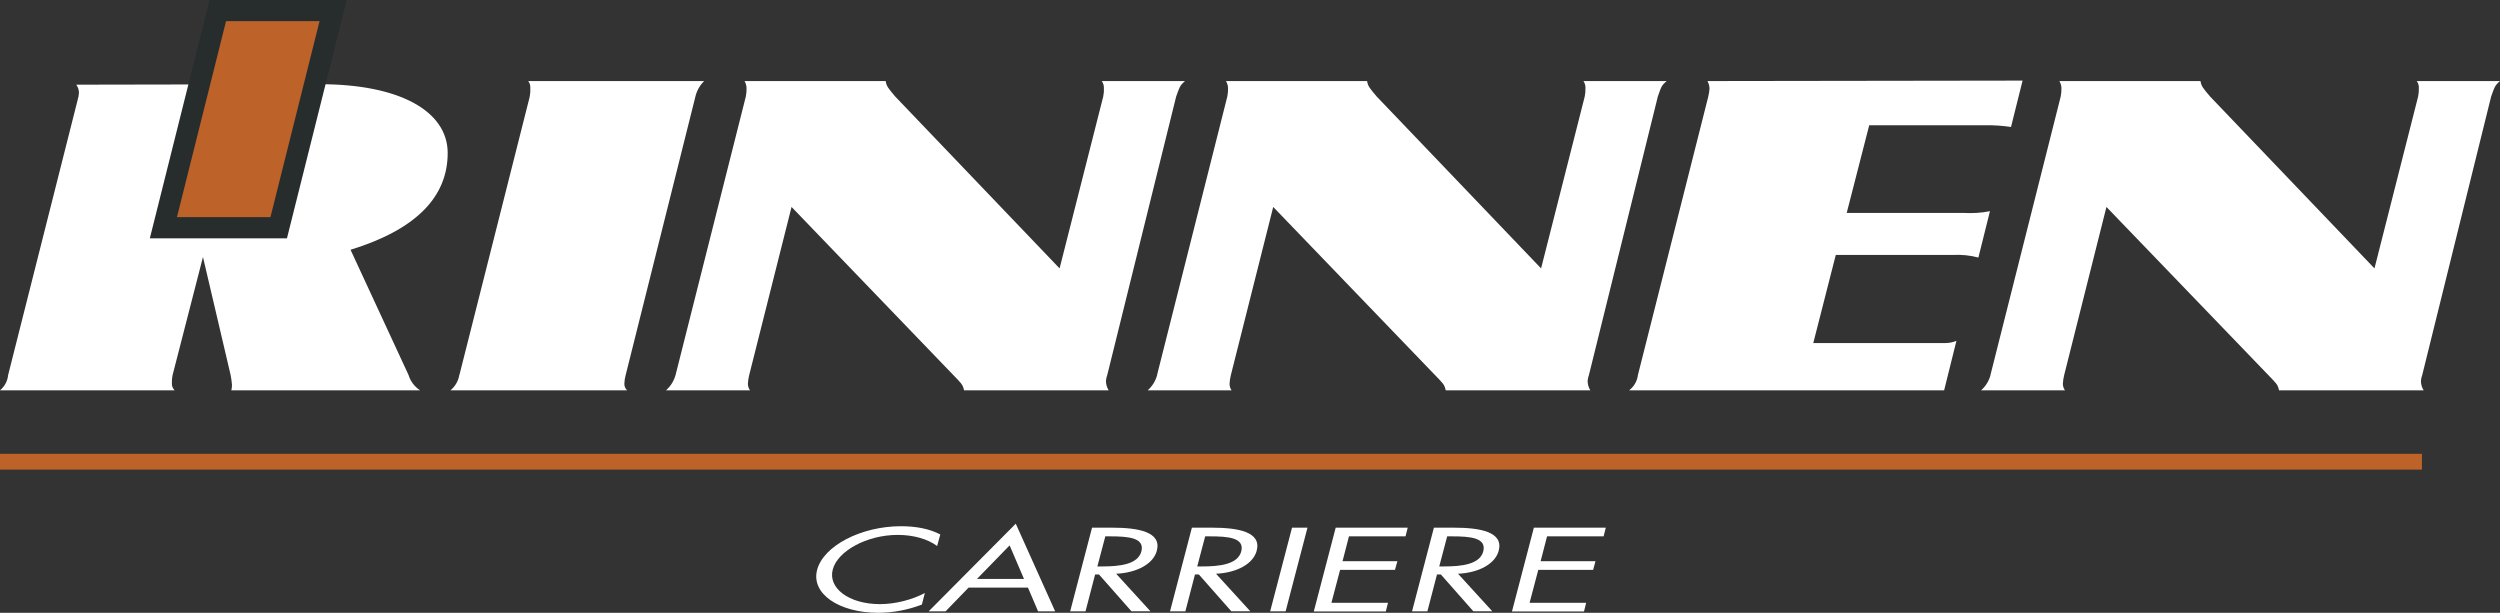
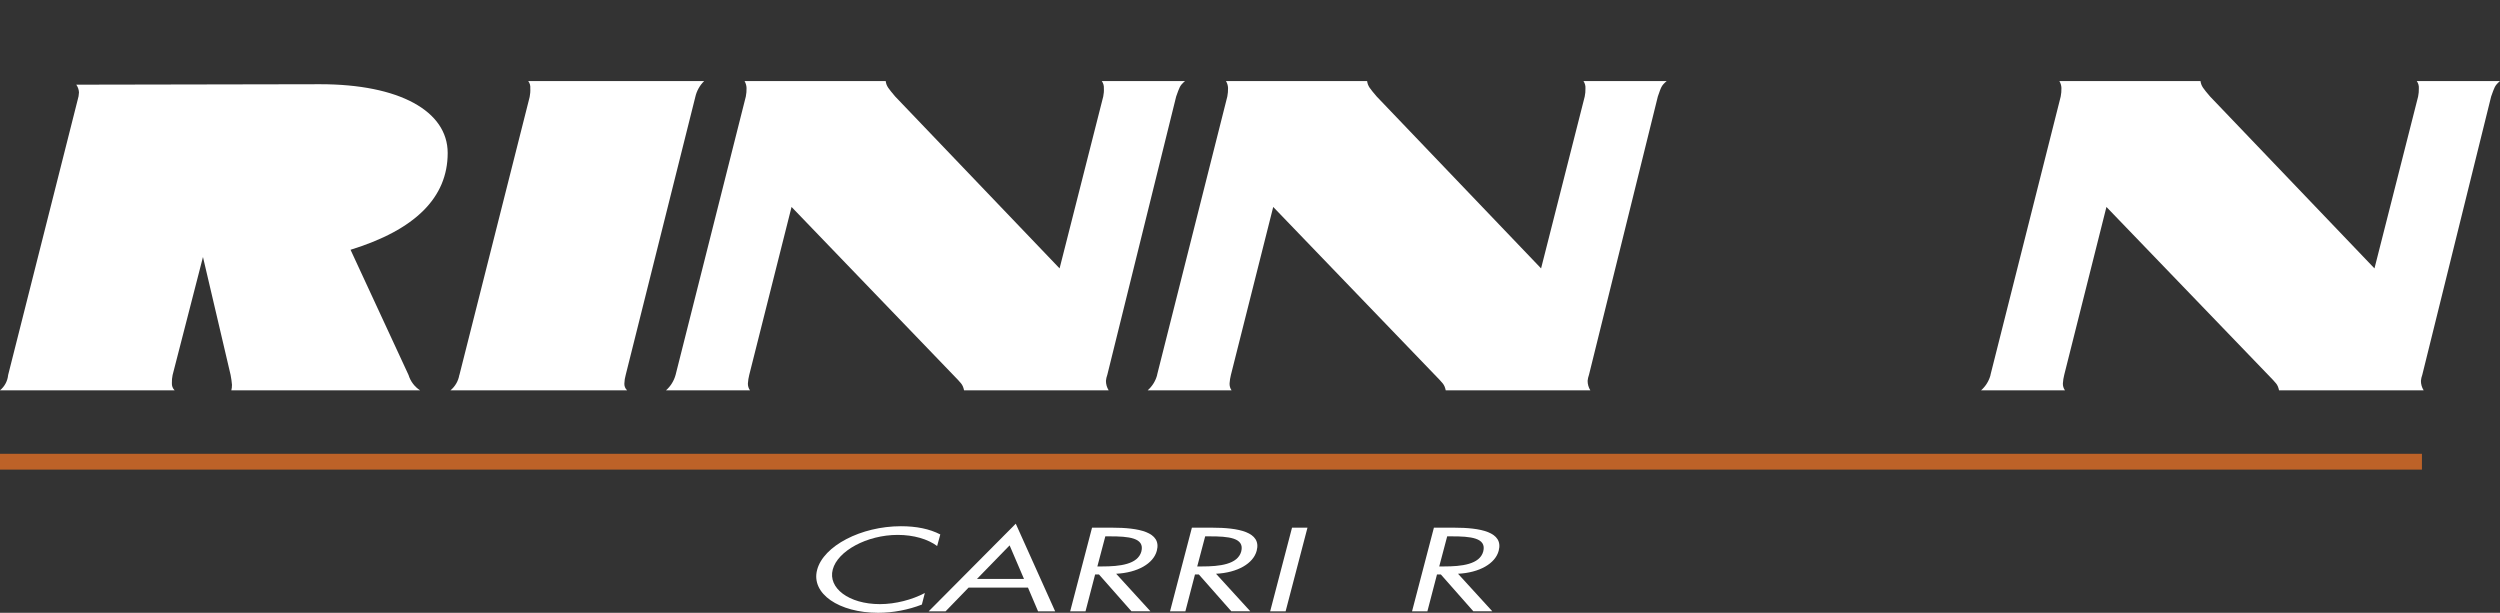
<svg xmlns="http://www.w3.org/2000/svg" id="Layer_1" data-name="Layer 1" viewBox="0 0 276.64 67.81">
  <rect x="0" y="0" width="276.64" height="67.81" fill="#333333" stroke="none" />
  <defs>
    <style>
      .cls-1 {
        fill: #fff;
      }

      .cls-2 {
        fill: none;
        stroke: #bd6228;
        stroke-width: 1.75px;
      }

      .cls-3 {
        fill: #bd6228;
        stroke: #272c2d;
        stroke-width: 2.34px;
      }
    </style>
  </defs>
  <g id="Group_30" data-name="Group 30">
    <path id="Path_19" data-name="Path 19" class="cls-1" d="M0,43.19H19.32c-.21-.21-.32-.5-.3-.8-.01-.3,.02-.6,.08-.89l3.36-13.06,3.06,13.06c.07,.36,.12,.72,.15,1.08,0,.21-.02,.41-.07,.61h20.88c-.61-.4-1.06-1-1.27-1.69l-6.42-13.86c7.16-2.21,10.75-5.78,10.75-10.71,0-4.65-5.37-7.61-14.1-7.61l-27,.05c.18,.25,.28,.54,.3,.85-.01,.29-.06,.57-.15,.85L.9,41.5c-.06,.66-.39,1.27-.9,1.69" />
-     <path id="Path_20" data-name="Path 20" class="cls-3" d="M30.84,25.2h-12.76L24.1,1.17h12.76l-6.02,24.03Z" />
    <path id="Path_22" data-name="Path 22" class="cls-1" d="M50.84,41.48l7.77-30.75c.06-.31,.09-.63,.07-.95,.03-.29-.05-.58-.23-.81h19.47c-.49,.48-.83,1.09-.98,1.76l-7.7,30.75c-.09,.31-.14,.63-.15,.95-.02,.28,.09,.56,.3,.76h-19.54c.52-.43,.87-1.04,.98-1.71" />
    <path id="Path_23" data-name="Path 23" class="cls-1" d="M74.76,41.48l7.77-30.8c.06-.31,.09-.63,.08-.95-.01-.27-.09-.53-.22-.76h15.62c.07,.57,.3,.81,1.05,1.71l18.19,19.02,4.83-19.02c.06-.3,.09-.6,.07-.9,.02-.29-.06-.57-.23-.81h9.21c-.6,.52-.6,.67-.98,1.71l-7.62,30.8c-.08,.21-.13,.44-.15,.66,0,.37,.1,.73,.3,1.05h-16c-.15-.67-.3-.76-1.21-1.71l-17.88-18.58-4.68,18.58c-.08,.31-.13,.63-.15,.95-.01,.27,.07,.54,.23,.76h-9.29c.51-.45,.88-1.05,1.06-1.71" />
    <path id="Path_24" data-name="Path 24" class="cls-1" d="M128.04,41.48l7.77-30.8c.06-.31,.09-.63,.08-.95-.01-.27-.09-.53-.23-.76h15.62c.08,.57,.3,.81,1.06,1.71l18.19,19.02,4.83-19.02c.06-.3,.09-.6,.08-.9,.02-.29-.06-.57-.22-.81h9.21c-.61,.52-.61,.67-.98,1.71l-7.62,30.8c-.08,.21-.13,.44-.15,.66,0,.37,.1,.73,.3,1.05h-16c-.15-.67-.3-.76-1.21-1.71l-17.88-18.58-4.68,18.58c-.08,.31-.13,.63-.15,.95-.01,.27,.06,.54,.22,.76h-9.28c.51-.45,.88-1.05,1.05-1.71" />
-     <path id="Path_25" data-name="Path 25" class="cls-1" d="M181.25,41.48l7.77-30.75c.08-.31,.13-.63,.15-.95-.02-.28-.09-.56-.23-.81l34.87-.05-1.28,5.13c-.93-.14-1.86-.2-2.79-.19h-12.9l-2.49,9.7h12.91c.99,.06,1.97,0,2.94-.19l-1.28,5.13c-.91-.24-1.85-.34-2.79-.29h-12.99l-2.49,9.75h14.64c.41,0,.82-.09,1.2-.24l-1.36,5.47h-34.86c.55-.41,.9-1.03,.98-1.71" />
    <path id="Path_26" data-name="Path 26" class="cls-1" d="M220.26,41.48l7.77-30.8c.06-.31,.09-.63,.08-.95-.01-.27-.09-.53-.23-.76h15.62c.08,.57,.3,.81,1.06,1.71l18.19,19.02,4.83-19.02c.06-.3,.09-.6,.08-.9,.02-.29-.06-.57-.23-.81h9.21c-.6,.52-.6,.67-.98,1.71l-7.62,30.8c-.08,.21-.13,.44-.15,.66,0,.37,.1,.73,.3,1.05h-16c-.15-.67-.3-.76-1.21-1.71l-17.89-18.58-4.67,18.58c-.08,.31-.13,.63-.15,.95-.01,.27,.07,.54,.23,.76h-9.28c.51-.45,.88-1.05,1.05-1.71" />
  </g>
  <line class="cls-2" y1="51.09" x2="268" y2="51.09" />
  <g>
    <path class="cls-1" d="M103.7,60.42c-1.02-.76-2.59-1.23-4.36-1.23-3.42,0-6.66,1.79-7.19,3.83-.55,2.04,1.77,3.83,5.22,3.83,1.73,0,3.57-.49,4.97-1.23l-.33,1.28c-1.49,.58-3.2,.91-4.83,.91-4.34,0-7.46-2.12-6.76-4.75,.69-2.65,4.87-4.83,9.27-4.83,1.71,0,3.16,.29,4.36,.91l-.35,1.28Z" />
    <path class="cls-1" d="M107.18,65.02l-2.55,2.63h-1.87l9.64-9.7,4.36,9.7h-1.89l-1.12-2.63h-6.56Zm4.54-4.67l-3.61,3.71h5.2l-1.59-3.71Z" />
    <path class="cls-1" d="M120.13,67.65h-1.71l2.42-9.26h2.22c2.91,0,5.5,.47,4.95,2.55-.37,1.42-2.12,2.43-4.5,2.55l3.79,4.15h-2.1l-3.59-4.07h-.43l-1.06,4.07Zm1.3-4.97h.53c1.94,0,3.95-.22,4.34-1.66,.39-1.52-1.43-1.67-3.48-1.67h-.51l-.88,3.33Z" />
    <path class="cls-1" d="M131.18,67.65h-1.71l2.42-9.26h2.22c2.91,0,5.5,.47,4.95,2.55-.37,1.42-2.12,2.43-4.5,2.55l3.79,4.15h-2.1l-3.59-4.07h-.43l-1.06,4.07Zm1.3-4.97h.53c1.94,0,3.95-.22,4.34-1.66,.39-1.52-1.43-1.67-3.48-1.67h-.51l-.88,3.33Z" />
    <path class="cls-1" d="M142.26,67.65h-1.71l2.42-9.26h1.71l-2.42,9.26Z" />
-     <path class="cls-1" d="M147.8,58.39h7.97l-.24,.96h-6.26l-.71,2.75h6.07l-.27,.96h-6.07l-.96,3.64h6.26l-.24,.96h-7.97l2.42-9.26Z" />
    <path class="cls-1" d="M157.96,67.65h-1.71l2.42-9.26h2.22c2.91,0,5.5,.47,4.95,2.55-.37,1.42-2.12,2.43-4.5,2.55l3.79,4.15h-2.1l-3.59-4.07h-.43l-1.06,4.07Zm1.3-4.97h.53c1.94,0,3.95-.22,4.34-1.66,.39-1.52-1.43-1.67-3.48-1.67h-.51l-.88,3.33Z" />
-     <path class="cls-1" d="M169.72,58.39h7.97l-.24,.96h-6.26l-.71,2.75h6.07l-.26,.96h-6.07l-.96,3.64h6.26l-.24,.96h-7.97l2.42-9.26Z" />
  </g>
</svg>